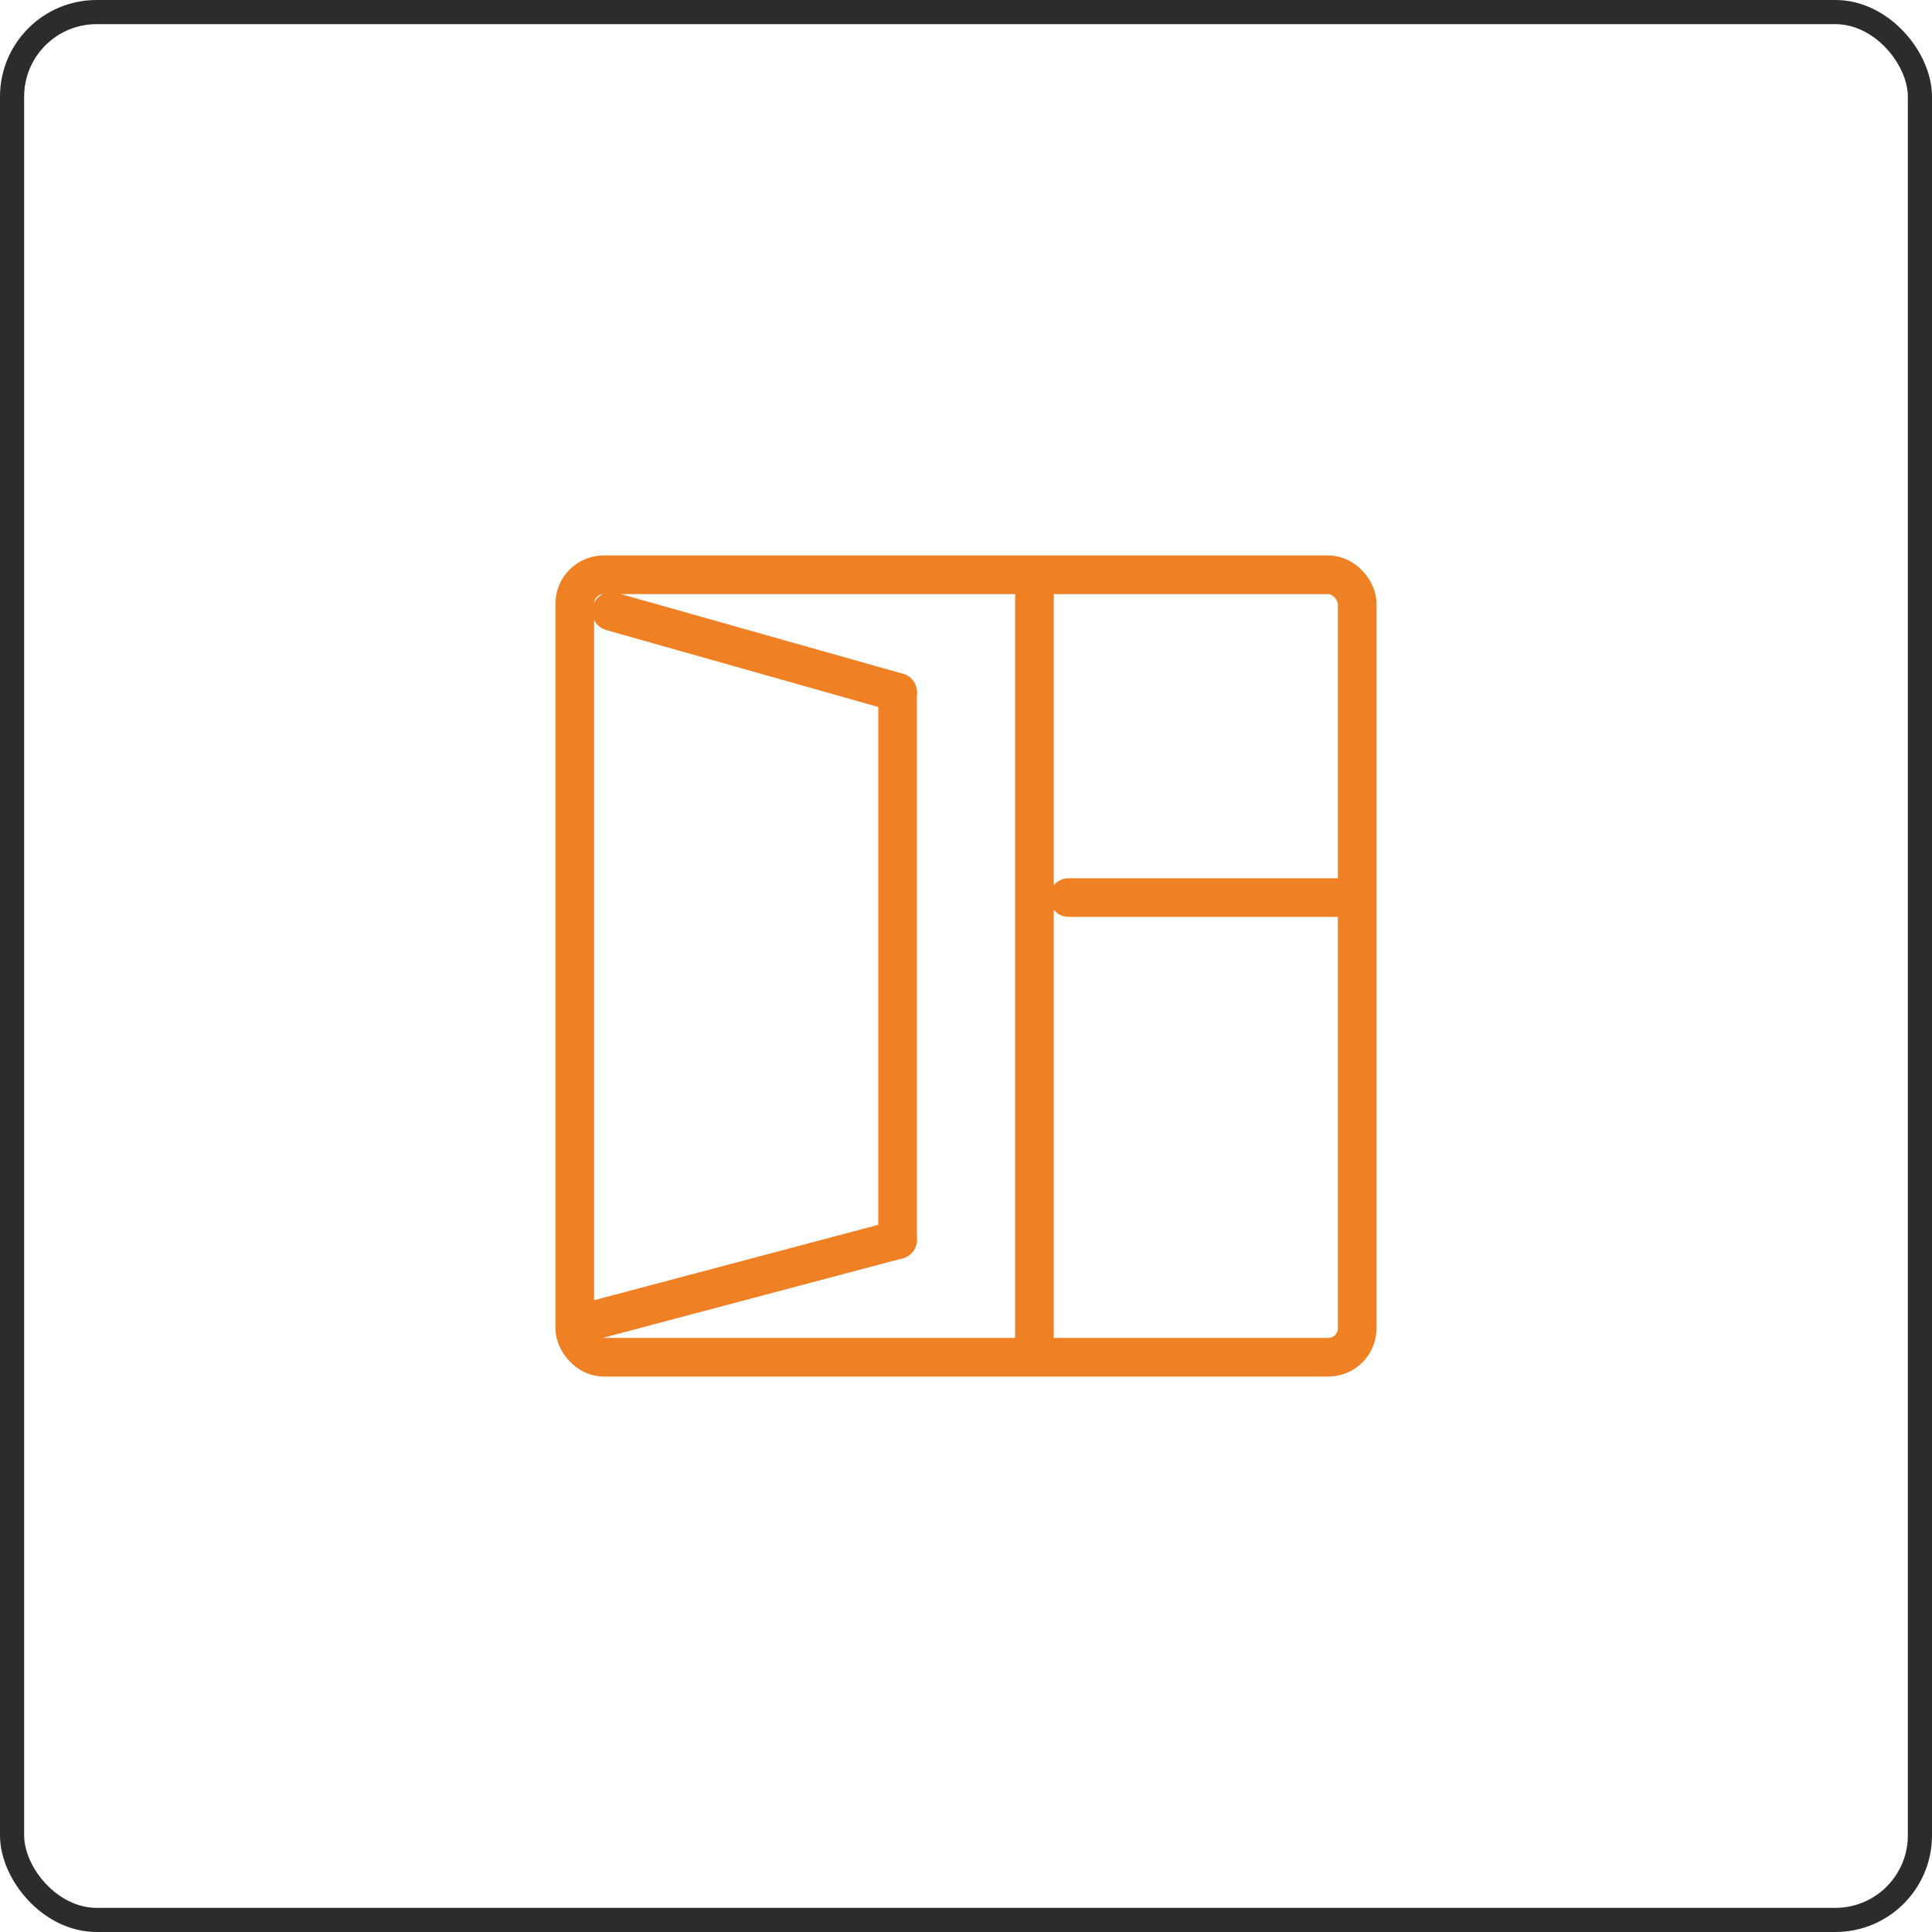
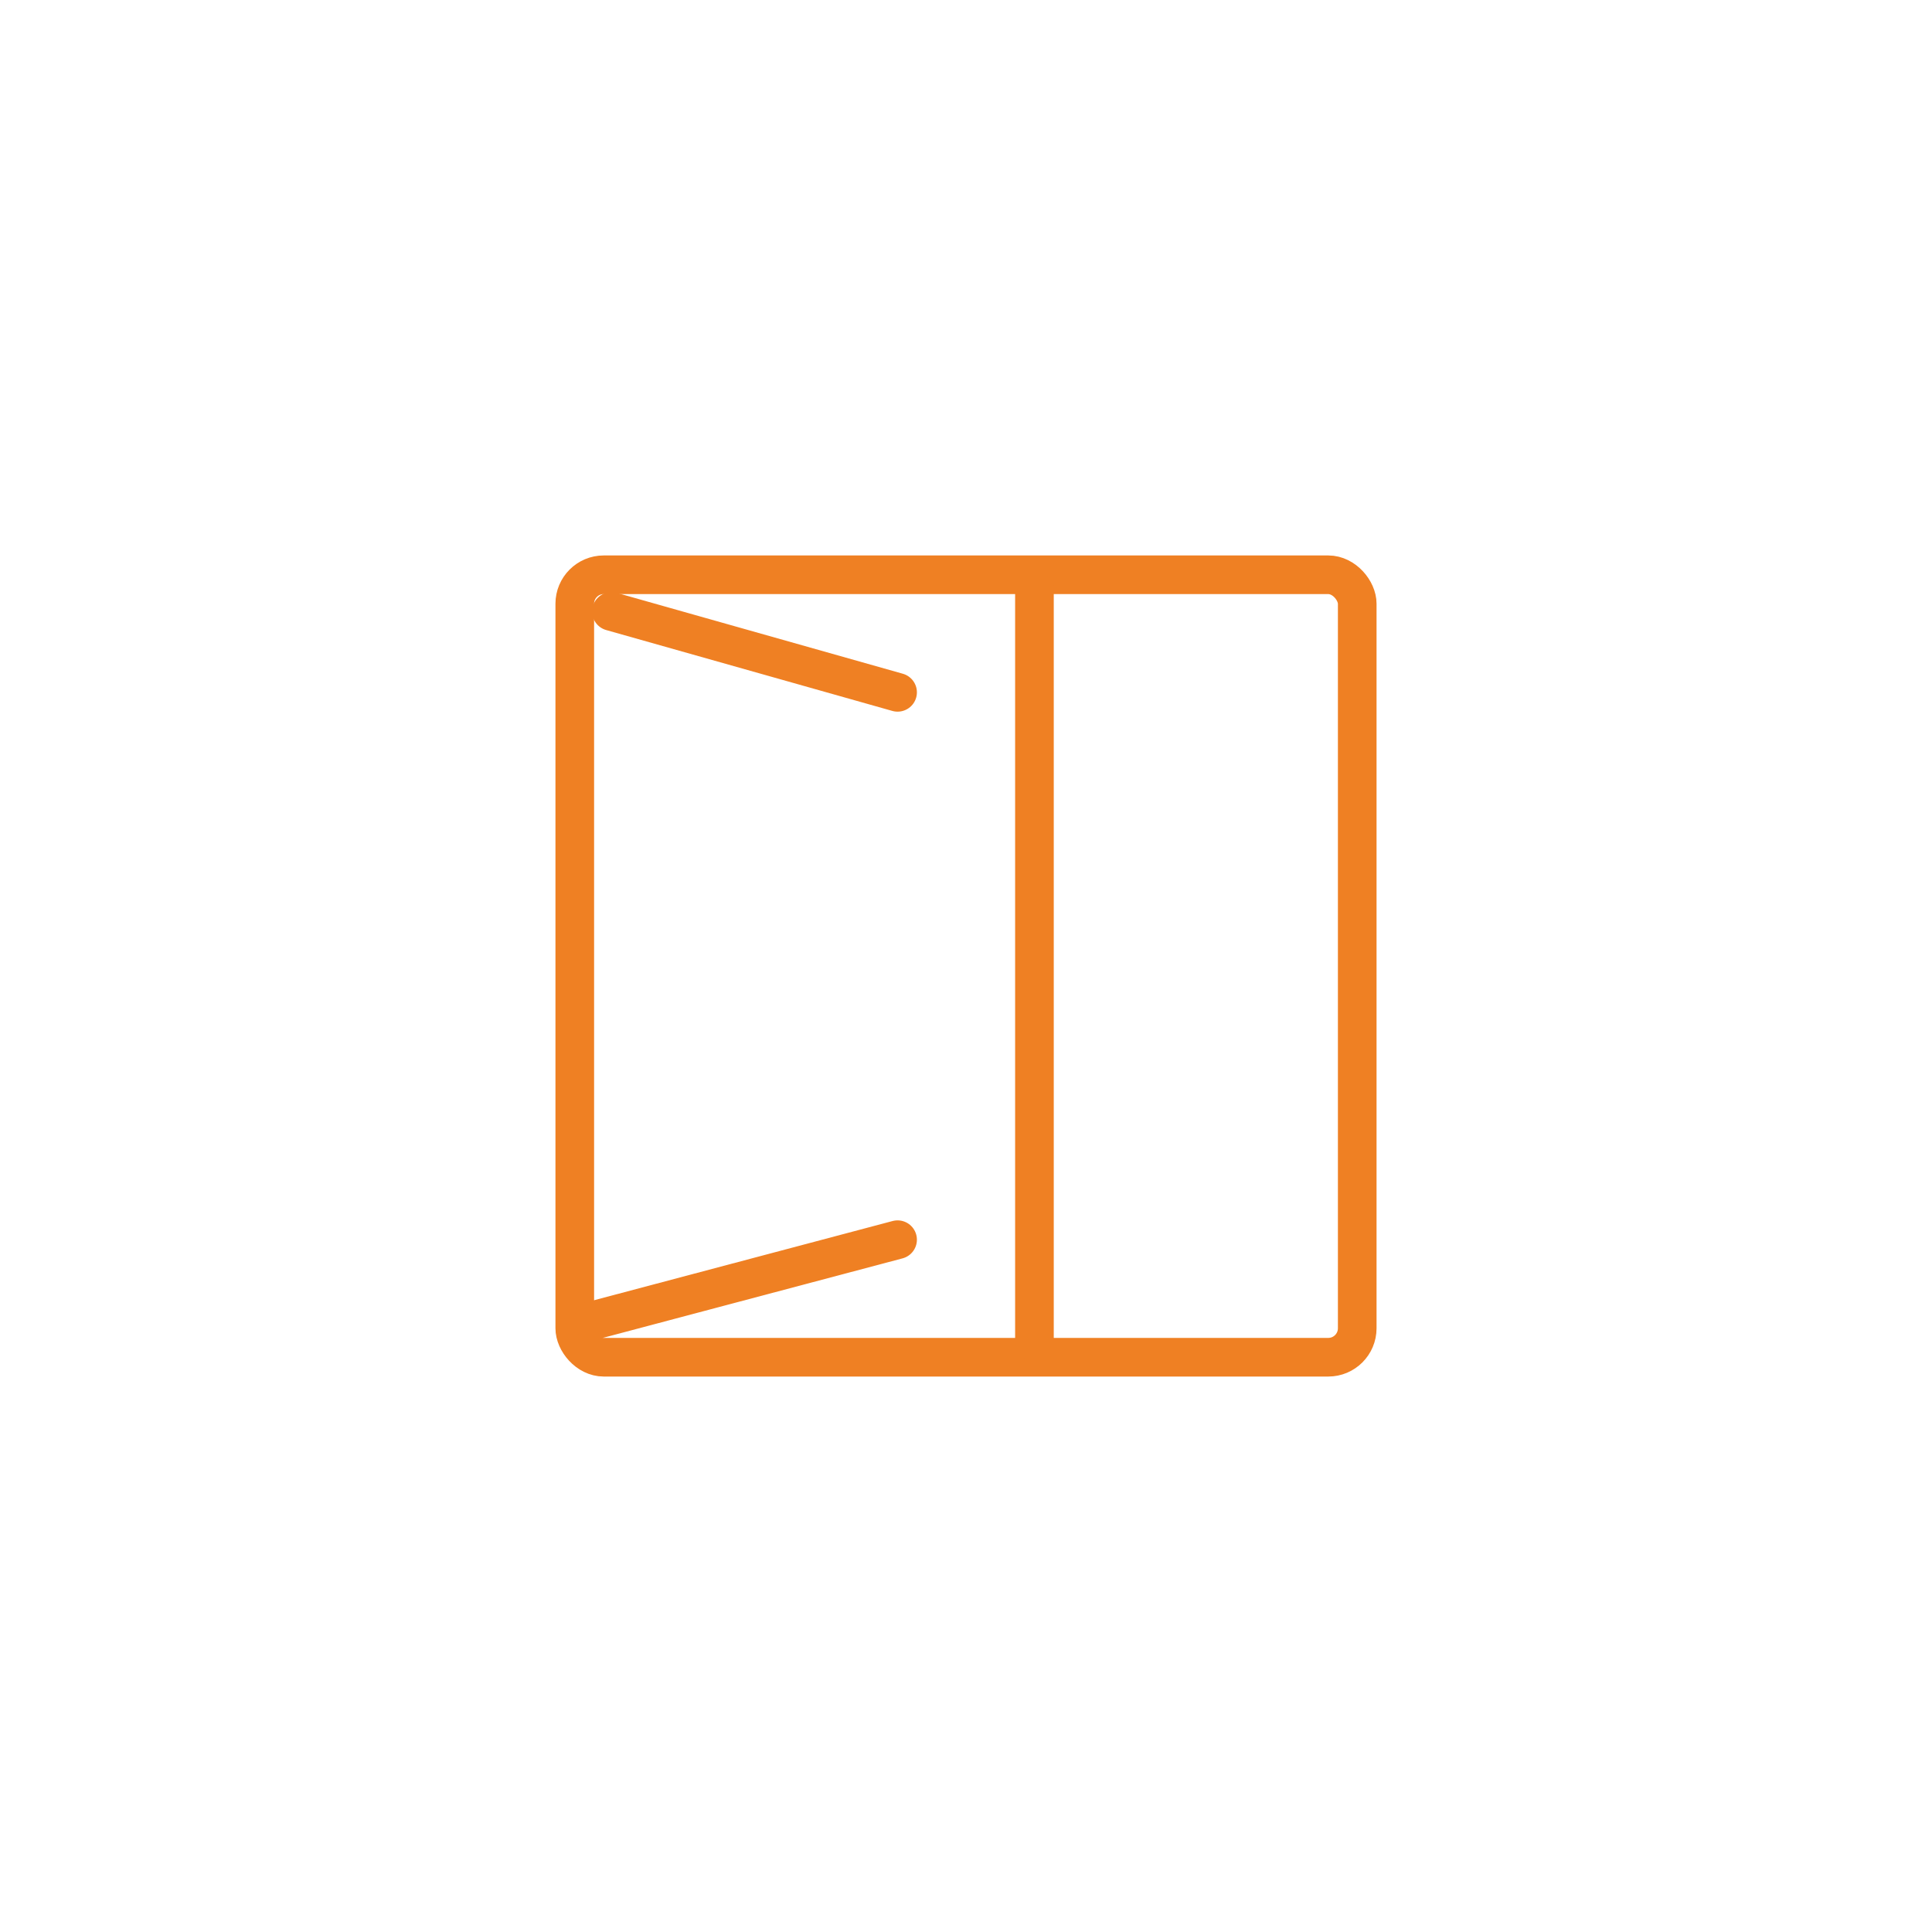
<svg xmlns="http://www.w3.org/2000/svg" width="80" height="80" viewBox="0 0 80 80" fill="none">
-   <rect x="0.5" y="0.5" width="79" height="79" rx="3.5" stroke="#2C2C2C" />
  <rect x="23.8" y="23.8" width="32.4" height="32.4" rx="1.2" stroke="#EF8023" stroke-width="1.6" />
-   <path d="M37.167 28.667V51.334" stroke="#EF8023" stroke-width="1.6" stroke-linecap="round" />
  <path d="M25.318 25.319L37.167 28.668" stroke="#EF8023" stroke-width="1.6" stroke-linecap="round" />
  <path d="M24.545 54.682L37.167 51.333" stroke="#EF8023" stroke-width="1.6" stroke-linecap="round" />
  <path d="M42.834 24.416L42.834 55.583" stroke="#EF8023" stroke-width="1.6" stroke-linecap="round" />
-   <path d="M44.25 37.166L55.584 37.166" stroke="#EF8023" stroke-width="1.6" stroke-linecap="round" />
</svg>